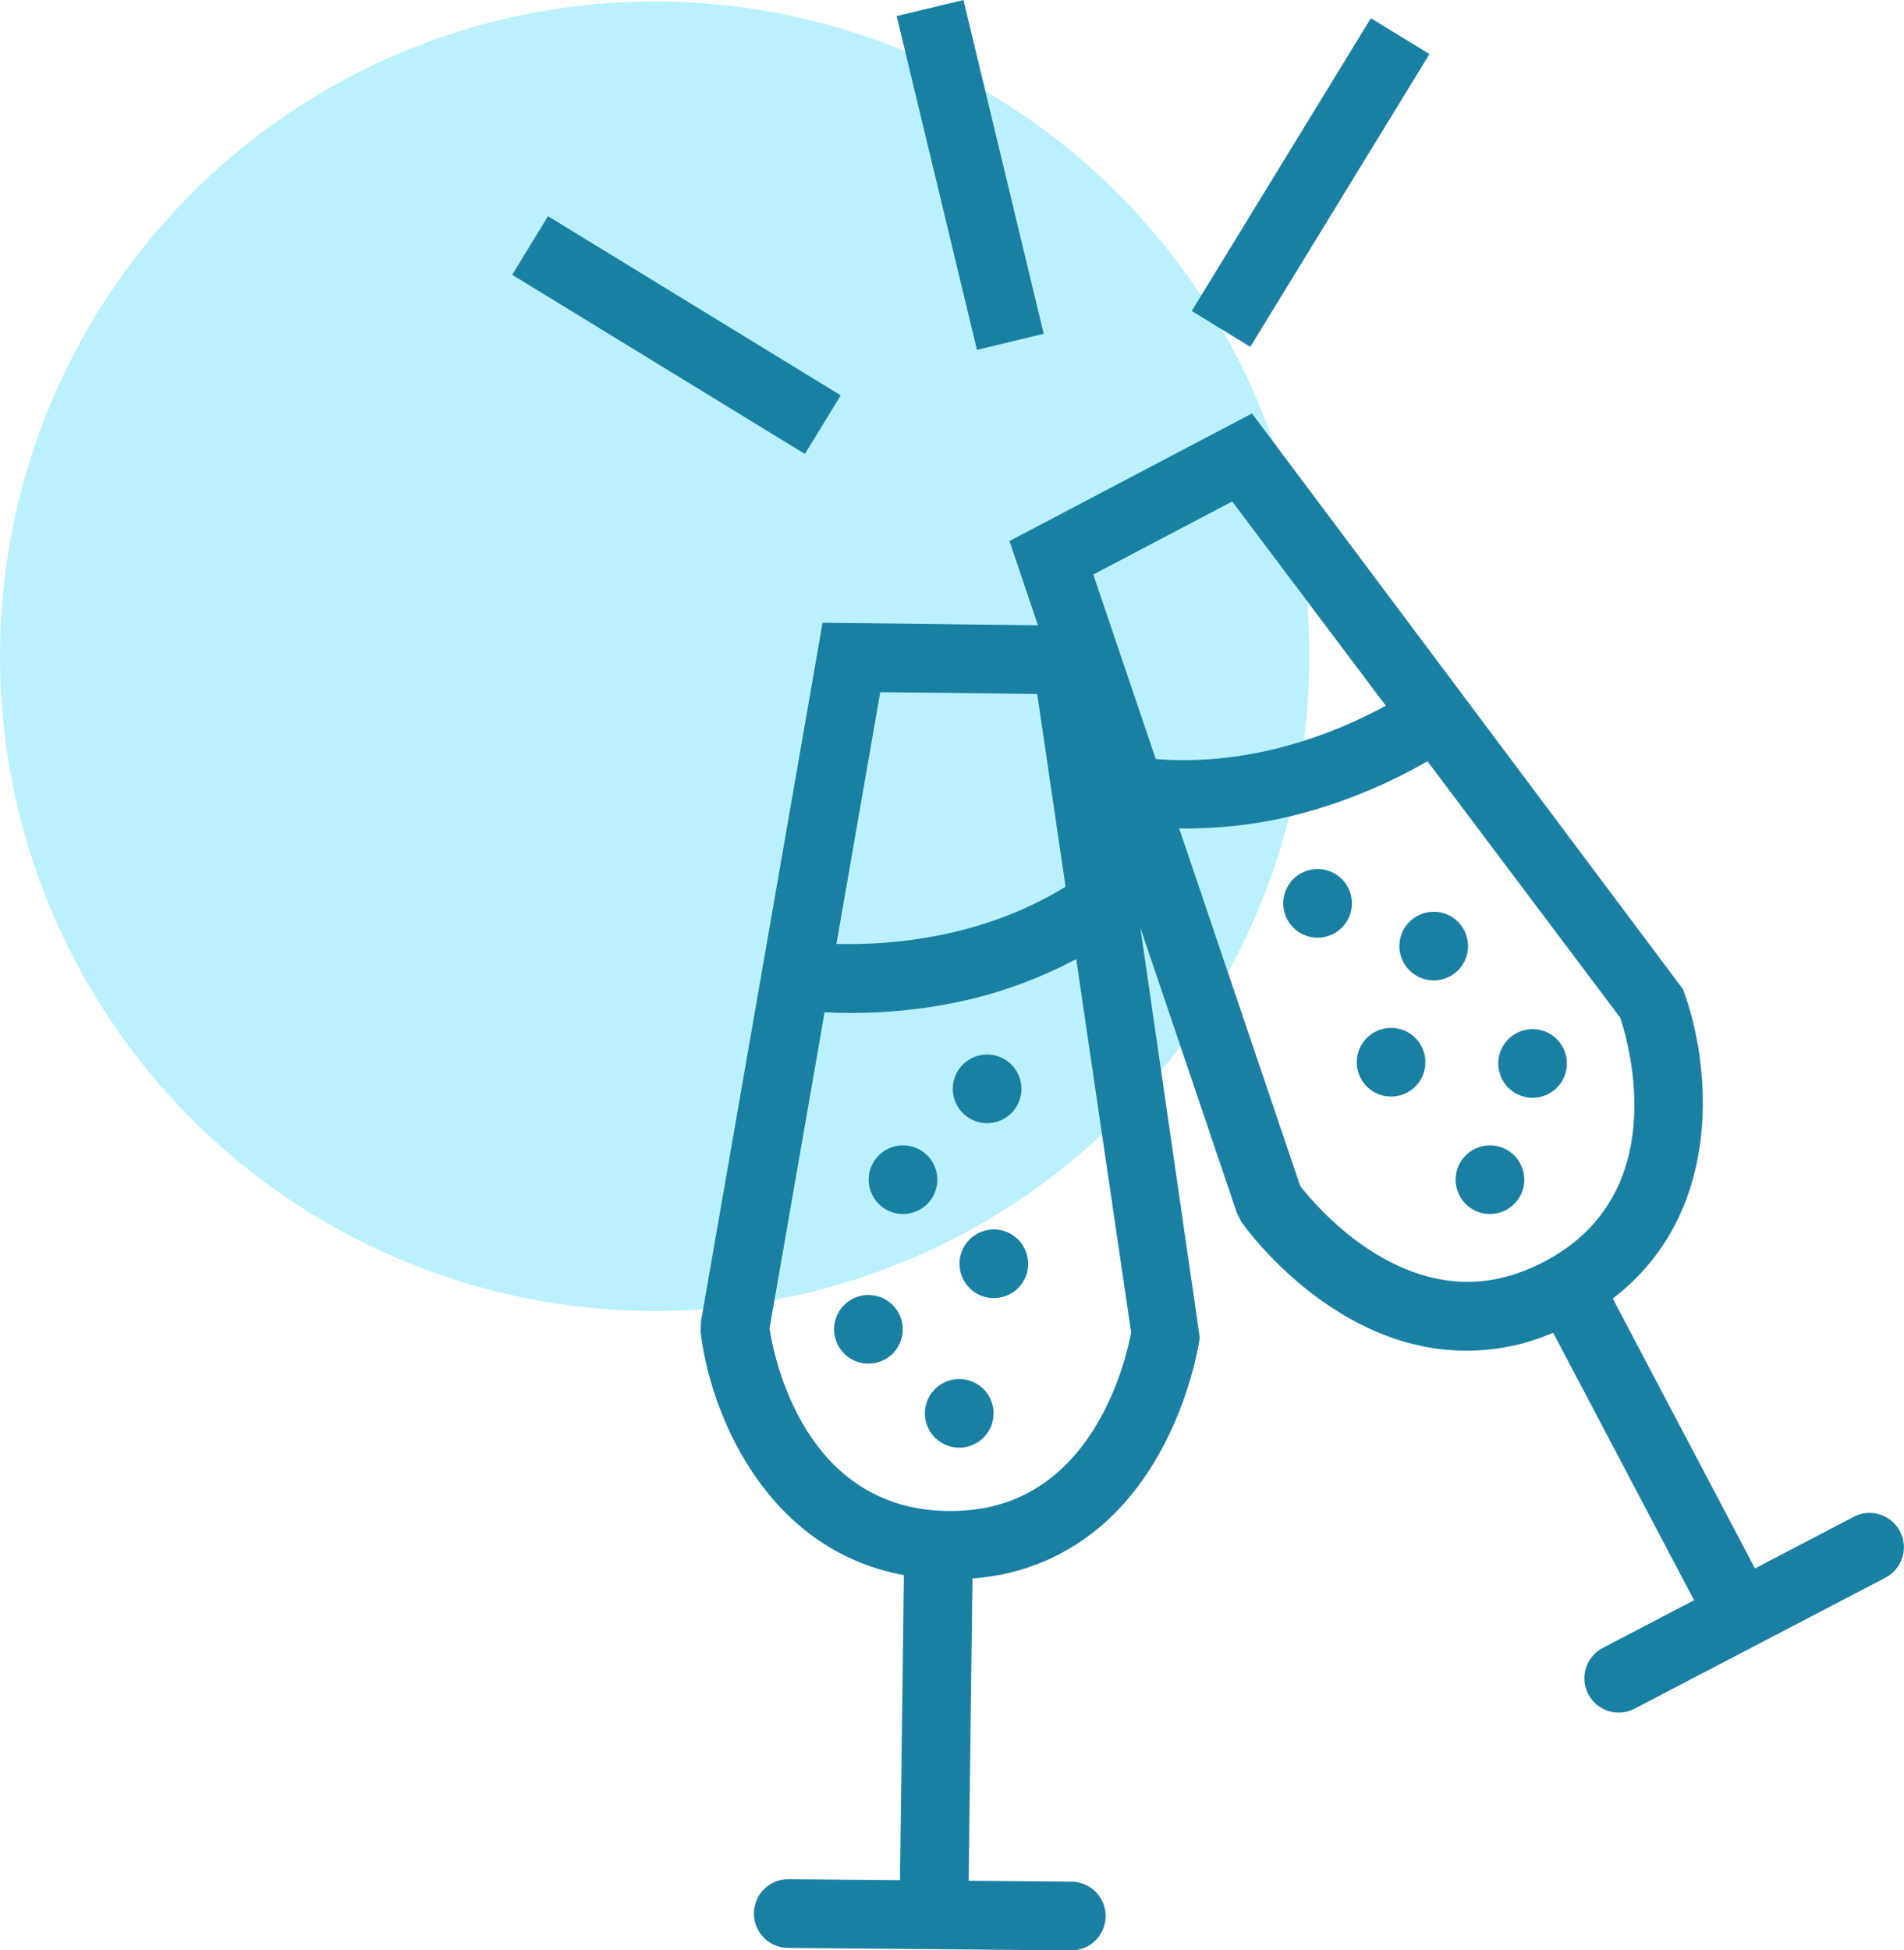
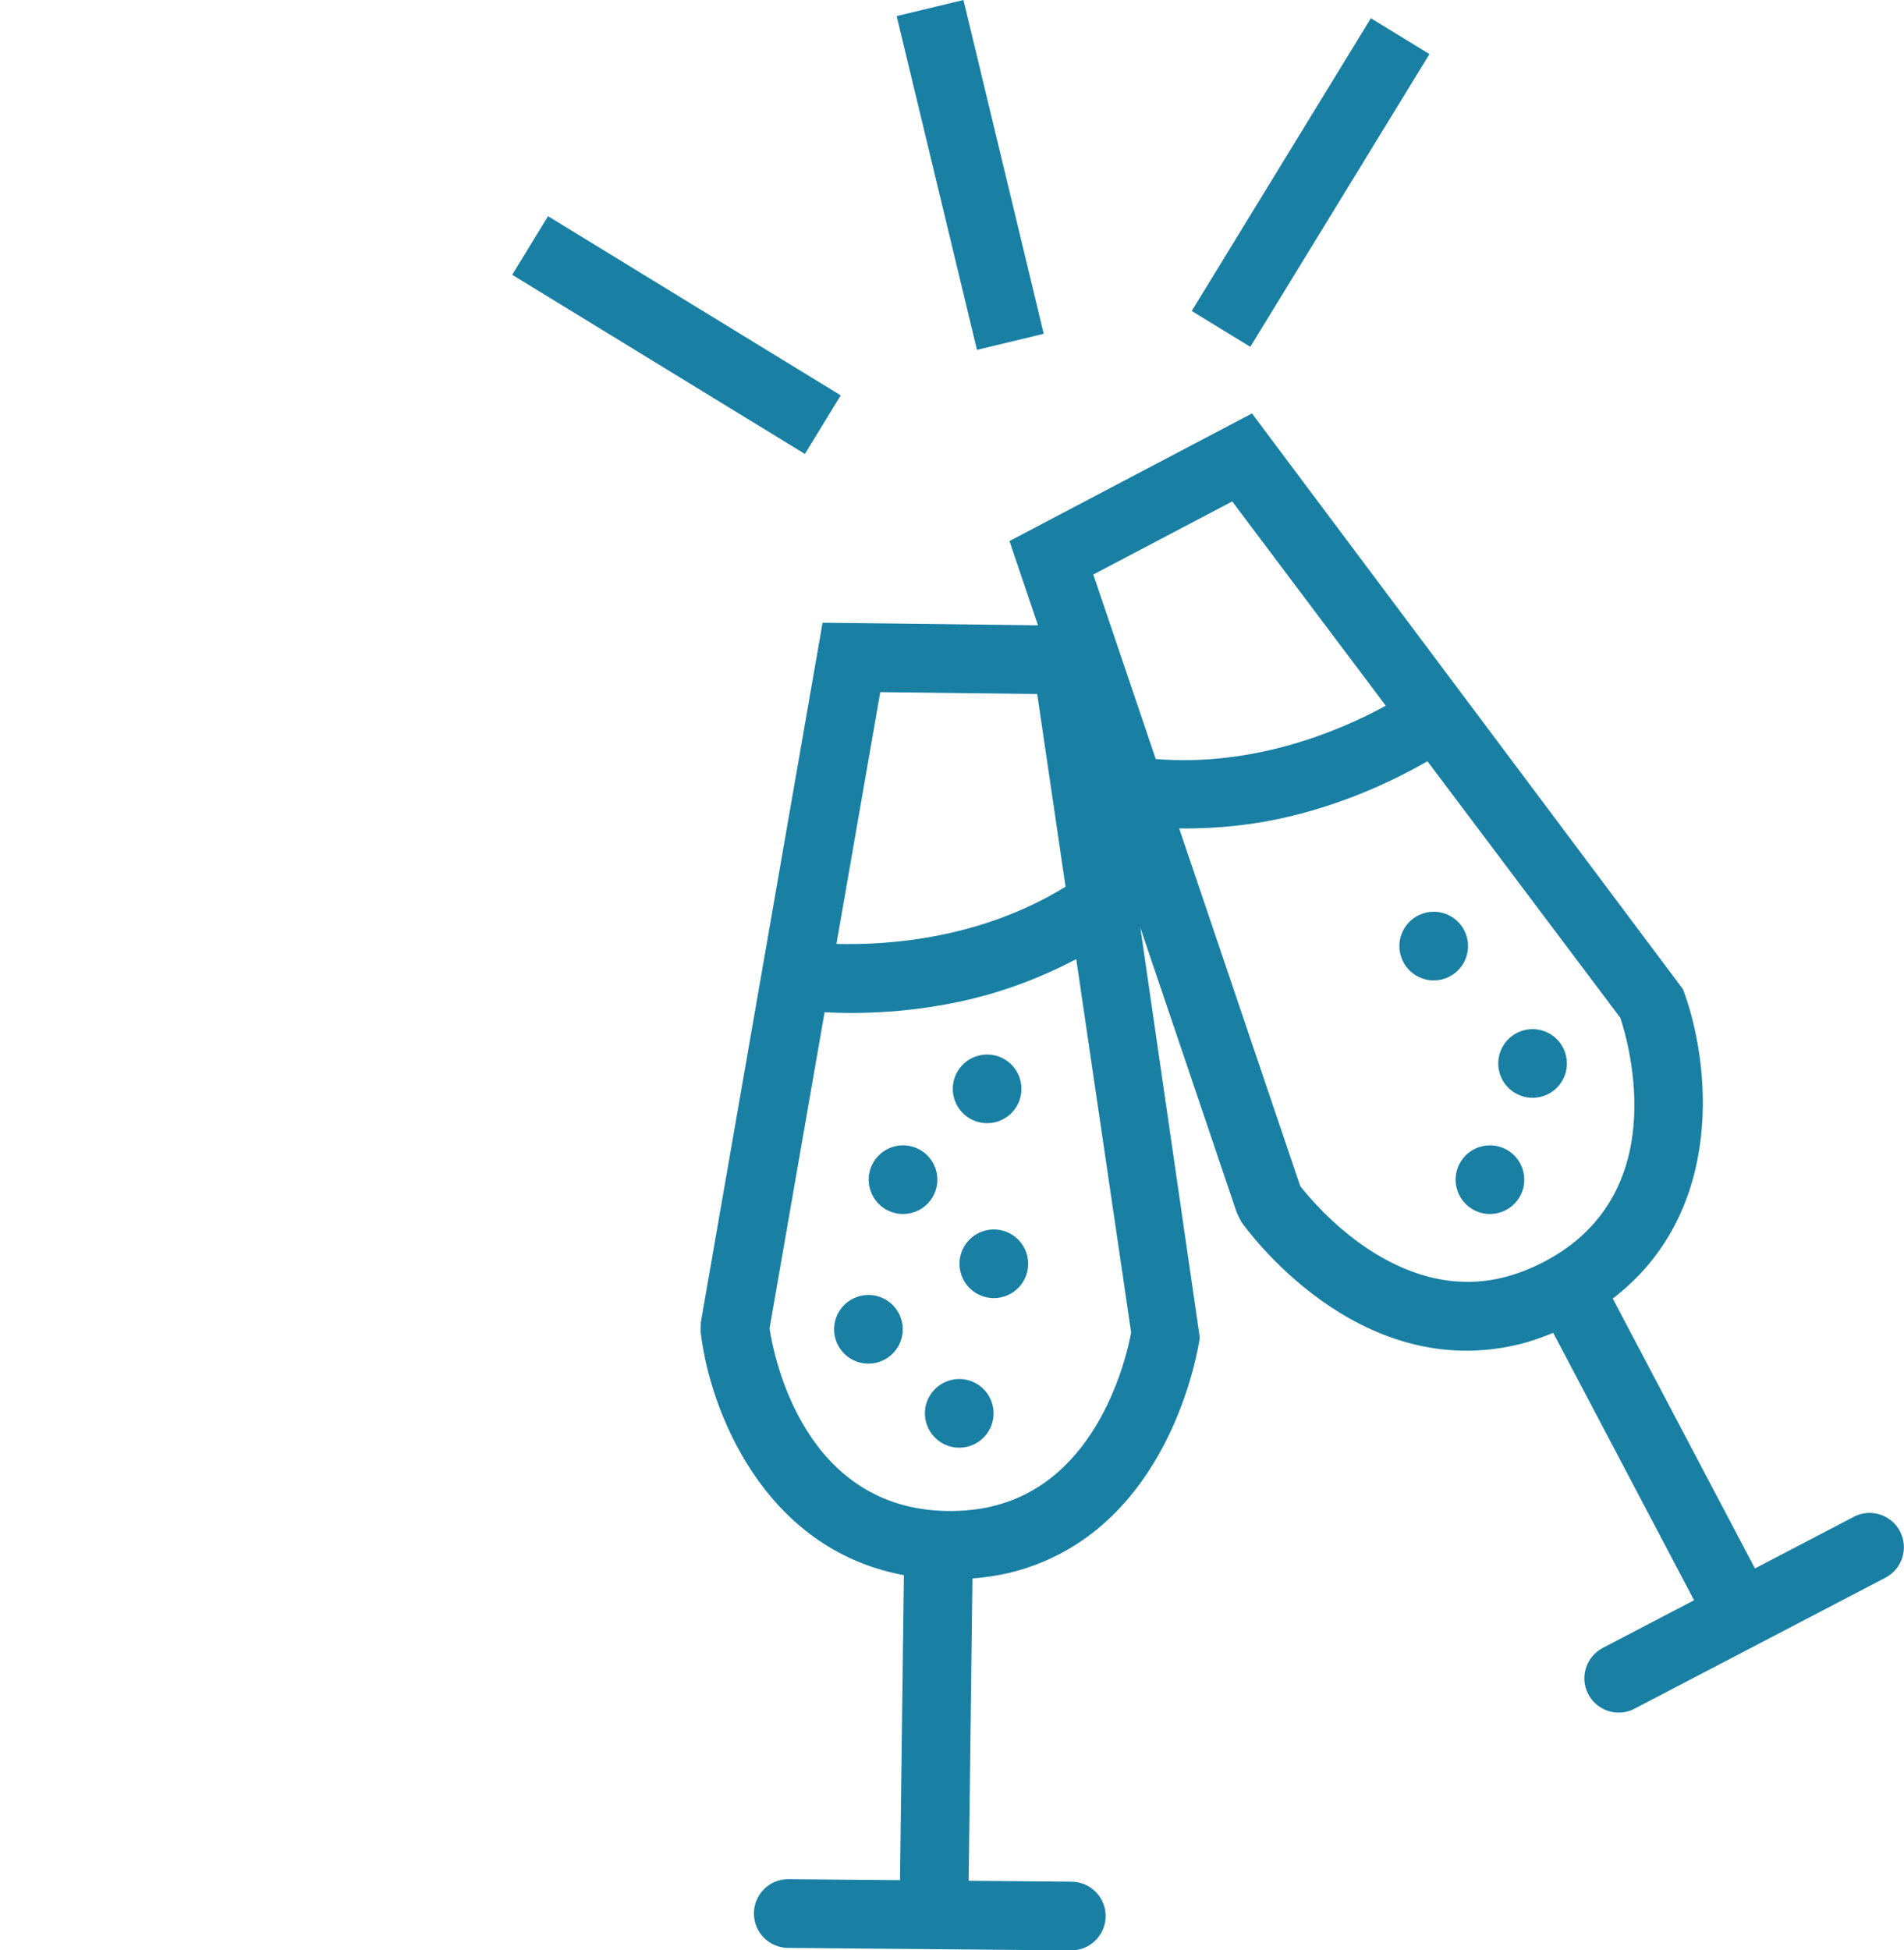
<svg xmlns="http://www.w3.org/2000/svg" id="uuid-25c9a4e1-be5a-41ce-8776-c77ce015bed1" viewBox="0 0 274.64 281.27">
  <defs>
    <style>.uuid-a8e9e620-efc8-47a2-bfca-43ef10e750f5{fill:#1980a4;}.uuid-a8e9e620-efc8-47a2-bfca-43ef10e750f5,.uuid-29a1627b-0bd6-4405-b6d7-77847121d419{stroke-width:0px;}.uuid-29a1627b-0bd6-4405-b6d7-77847121d419{fill:#56dcfd;opacity:.4;}</style>
  </defs>
-   <circle class="uuid-29a1627b-0bd6-4405-b6d7-77847121d419" cx="94.43" cy="94.64" r="94.43" />
  <path class="uuid-a8e9e620-efc8-47a2-bfca-43ef10e750f5" d="M130.08,190.56c.64,2.66-1,5.33-3.66,5.97s-5.33-1-5.97-3.66,1-5.33,3.66-5.97,5.33,1,5.97,3.66" />
  <path class="uuid-a8e9e620-efc8-47a2-bfca-43ef10e750f5" d="M143.18,202.68c.64,2.66-1,5.33-3.66,5.97s-5.33-1-5.97-3.66,1-5.33,3.66-5.97,5.33,1,5.97,3.66" />
  <path class="uuid-a8e9e620-efc8-47a2-bfca-43ef10e750f5" d="M148.17,181.11c.64,2.66-1,5.33-3.66,5.97s-5.33-1-5.97-3.66,1-5.33,3.66-5.97,5.33,1,5.97,3.66" />
  <path class="uuid-a8e9e620-efc8-47a2-bfca-43ef10e750f5" d="M135.07,168.98c.64,2.66-1,5.33-3.66,5.97s-5.33-1-5.97-3.66,1-5.33,3.66-5.97,5.33,1,5.97,3.66" />
  <path class="uuid-a8e9e620-efc8-47a2-bfca-43ef10e750f5" d="M147.2,155.88c.64,2.66-1,5.33-3.66,5.97s-5.33-1-5.97-3.66,1-5.33,3.66-5.97,5.33,1,5.97,3.66" />
  <path class="uuid-a8e9e620-efc8-47a2-bfca-43ef10e750f5" d="M274.07,220.86c-1.26-2.42-4.28-3.38-6.68-2.1l-14.25,7.44-20.51-38.92c16.37-12.54,14.1-34.1,10.13-44.61l-62.17-83.04-34.98,18.4,4.11,12.15-31.07-.37-17.55,100.84-.04,1.4c1.25,11.16,9.04,31.39,29.32,35.12l-.56,43.99-16.08-.14c-2.74-.03-4.97,2.17-4.99,4.91-.03,2.74,2.17,4.97,4.91,5l40.83.36c.41,0,.82-.04,1.2-.14,2.16-.52,3.76-2.45,3.79-4.77.03-2.74-2.17-4.97-4.91-5l-14.85-.13.55-43.6c1.79-.15,3.55-.39,5.23-.79,23.36-5.62,27.4-32.78,27.56-33.94l-8.57-59.12,13.93,41.16.63,1.25c.67.95,16.62,23.3,39.98,17.69,1.68-.4,3.35-1,5.01-1.68l20.32,38.57-13.16,6.87c-2.43,1.27-3.37,4.26-2.1,6.68,1.08,2.05,3.39,3.04,5.54,2.52.39-.09.77-.23,1.13-.43l36.19-18.89c2.43-1.27,3.37-4.26,2.1-6.68h0ZM126.97,99.82l22.64.27,4.09,27.79c-12.09,7.44-25.27,8.46-33.05,8.25l6.32-36.31ZM143.19,217.23c-2.01.48-4.19.71-6.47.69-20.74-.25-25.08-22.17-25.72-26.33l7.94-45.6c5.19.26,12.76.11,21.24-1.93,4.86-1.17,9.98-3.06,15.06-5.73l7.92,53.85c-.67,3.6-4.73,21.38-19.96,25.04h0ZM177.74,72.32l22.15,29.46c-6.82,3.73-19.03,8.82-33.18,7.69l-9.01-26.61,20.04-10.54ZM187.54,171.03l-17.45-51.55c5.74.07,11.17-.58,16.02-1.75,8.47-2.04,15.28-5.35,19.79-7.94l27.82,37c1.33,4.03,7.41,25.5-10.93,35.15-2.02,1.06-4.07,1.84-6.08,2.33-15.13,3.64-26.94-10.36-29.17-13.23h0Z" />
  <path class="uuid-a8e9e620-efc8-47a2-bfca-43ef10e750f5" d="M225.88,152.22c.64,2.66-1,5.33-3.66,5.97s-5.33-1-5.97-3.66,1-5.33,3.66-5.97,5.33,1,5.97,3.66" />
  <path class="uuid-a8e9e620-efc8-47a2-bfca-43ef10e750f5" d="M219.73,168.98c.64,2.66-1,5.33-3.66,5.97s-5.33-1-5.97-3.66,1-5.33,3.66-5.97,5.33,1,5.97,3.66" />
-   <path class="uuid-a8e9e620-efc8-47a2-bfca-43ef10e750f5" d="M205.47,152.04c.64,2.66-1,5.33-3.66,5.97s-5.33-1-5.97-3.66,1-5.33,3.66-5.97,5.33,1,5.97,3.66" />
  <path class="uuid-a8e9e620-efc8-47a2-bfca-43ef10e750f5" d="M211.62,135.29c.64,2.66-1,5.33-3.66,5.97s-5.33-1-5.97-3.66,1-5.33,3.66-5.97,5.33,1,5.97,3.66" />
-   <path class="uuid-a8e9e620-efc8-47a2-bfca-43ef10e750f5" d="M194.87,129.13c.64,2.66-1,5.33-3.66,5.97s-5.33-1-5.97-3.66,1-5.33,3.66-5.97,5.33,1,5.97,3.66" />
  <path class="uuid-a8e9e620-efc8-47a2-bfca-43ef10e750f5" d="M129.34,2.32l9.63-2.32,11.58,48.14-9.63,2.32-11.58-48.14Z" />
  <path class="uuid-a8e9e620-efc8-47a2-bfca-43ef10e750f5" d="M79.05,31.18l42.22,25.84-5.17,8.45-42.22-25.84,5.17-8.45Z" />
  <path class="uuid-a8e9e620-efc8-47a2-bfca-43ef10e750f5" d="M197.74,2.63l8.45,5.17-25.84,42.22-8.45-5.17L197.74,2.63Z" />
</svg>